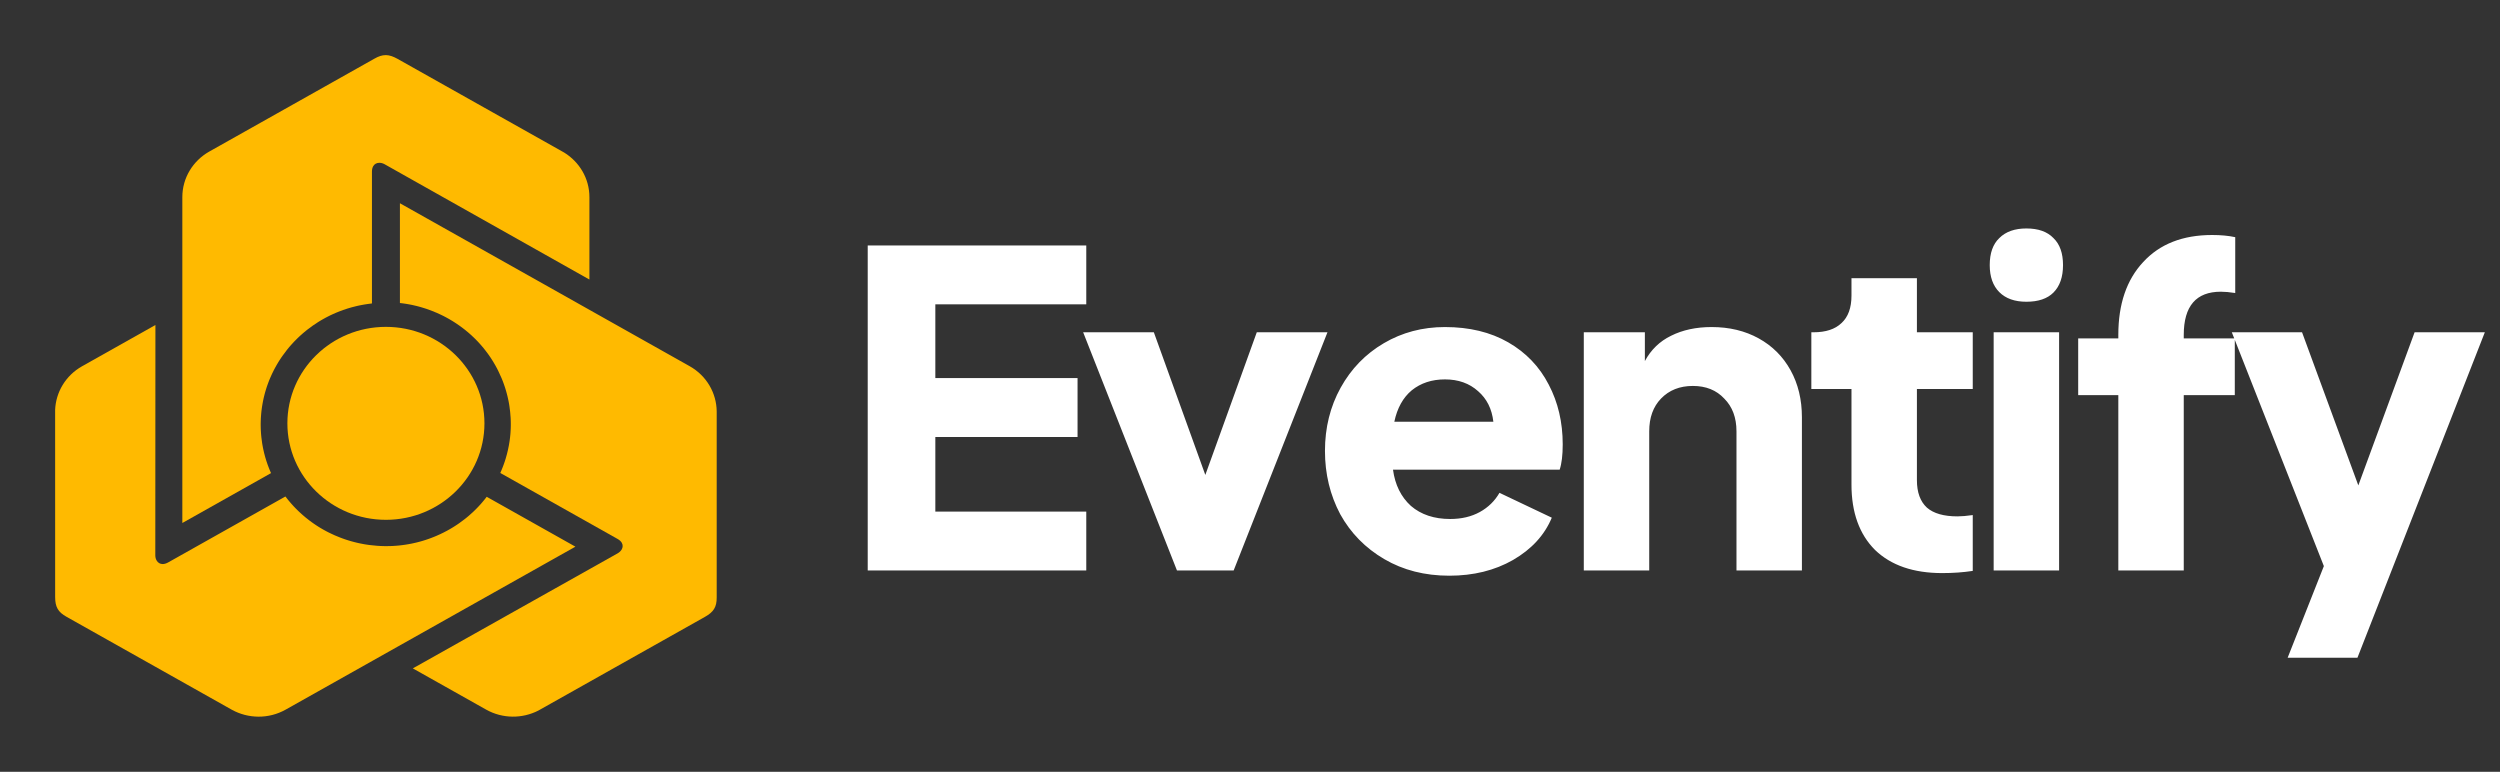
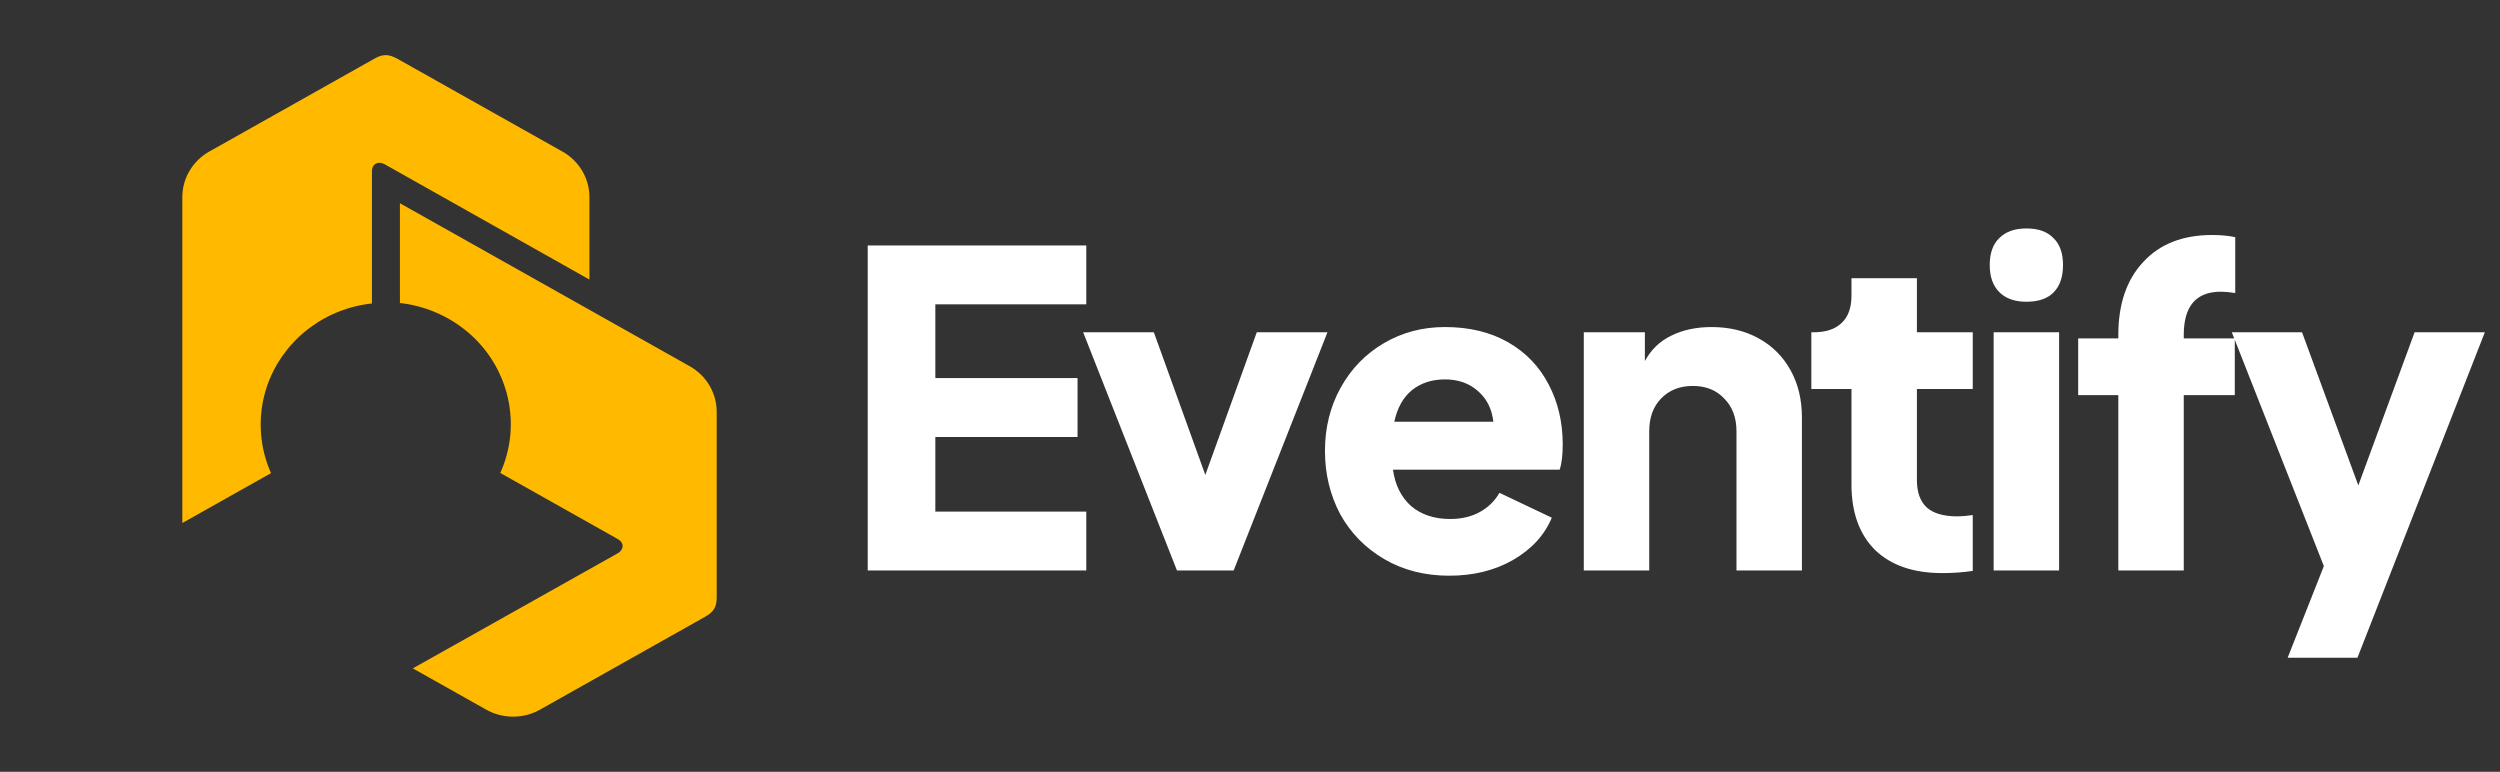
<svg xmlns="http://www.w3.org/2000/svg" width="149" height="46" viewBox="0 0 149 46" fill="none">
  <rect x="0" y="0" width="149" height="46" fill="#333333" stroke="none" />
  <path d="M22.316 3.496C22.564 3.355 22.773 3.285 22.986 3.285H23.001C23.219 3.288 23.436 3.364 23.697 3.51L33.623 9.091C34.528 9.648 35.129 10.63 35.129 11.749V16.661L22.919 9.786C22.818 9.731 22.712 9.703 22.611 9.703C22.534 9.703 22.461 9.72 22.398 9.753C22.335 9.786 22.282 9.838 22.242 9.907C22.196 9.987 22.168 10.095 22.168 10.229L22.168 18.014L22.168 18.086L22.094 18.095L22.089 18.096L22.009 18.106L21.928 18.117L21.918 18.118L21.839 18.13L21.762 18.142L21.741 18.145L21.661 18.159L21.583 18.173L21.578 18.174L21.496 18.189L21.416 18.206L21.403 18.208L21.325 18.225L21.246 18.244L21.24 18.245C20.883 18.328 20.535 18.438 20.2 18.57C20.131 18.597 20.066 18.624 20.004 18.65C19.94 18.677 19.876 18.706 19.813 18.735L19.811 18.735L19.739 18.769L19.666 18.804L19.656 18.809L19.592 18.841L19.527 18.874L19.498 18.889L19.436 18.921L19.374 18.954L19.353 18.966C19.326 18.98 19.296 18.997 19.264 19.015L19.246 19.026L19.228 19.036L19.208 19.047L19.144 19.084L19.08 19.123L19.07 19.128L19.005 19.168L18.939 19.209L18.931 19.215C18.734 19.339 18.543 19.474 18.358 19.616C18.318 19.647 18.283 19.675 18.252 19.7C18.22 19.726 18.184 19.755 18.146 19.787L18.145 19.787L18.139 19.793L18.08 19.842L18.022 19.892L18.014 19.9L17.962 19.946L17.91 19.992L17.884 20.016L17.834 20.062L17.785 20.108L17.767 20.126L17.718 20.172L17.671 20.22L17.642 20.248L17.601 20.29L17.559 20.332L17.519 20.374L17.483 20.413L17.447 20.452L17.4 20.503L17.366 20.541L17.332 20.578L17.297 20.619L17.258 20.663L17.22 20.708L17.193 20.742L17.153 20.79L17.115 20.837L17.093 20.865C17.004 20.977 16.917 21.092 16.835 21.211L16.786 21.281L16.739 21.35L16.725 21.371L16.668 21.458L16.629 21.519L16.587 21.587L16.58 21.598L16.58 21.599L16.542 21.662C16.526 21.688 16.515 21.706 16.506 21.724C16.503 21.728 16.5 21.733 16.498 21.737L16.494 21.743L16.457 21.809L16.434 21.85L16.411 21.891L16.374 21.959L16.333 22.037L16.295 22.112L16.255 22.193L16.22 22.264L16.183 22.344L16.157 22.403L16.112 22.505L16.081 22.578L16.049 22.655C16.039 22.681 16.031 22.7 16.024 22.717C16.021 22.726 16.018 22.735 16.015 22.743L16.01 22.754L16.01 22.756L15.986 22.817C15.969 22.865 15.954 22.906 15.939 22.948L15.928 22.978L15.903 23.051L15.879 23.126L15.855 23.202L15.839 23.256L15.822 23.309L15.807 23.364L15.799 23.39L15.777 23.471L15.758 23.545L15.733 23.644L15.717 23.713C15.711 23.739 15.705 23.766 15.696 23.81L15.679 23.888L15.661 23.984L15.647 24.06L15.631 24.155L15.618 24.236L15.604 24.332L15.594 24.41L15.582 24.505L15.573 24.588L15.565 24.685L15.558 24.765L15.552 24.857L15.551 24.867L15.55 24.881L15.546 24.943L15.543 25.045L15.542 25.062L15.54 25.123L15.538 25.213L15.537 25.303L15.538 25.396L15.54 25.49L15.54 25.492L15.543 25.583L15.547 25.677V25.678L15.548 25.681L15.553 25.769L15.559 25.862L15.567 25.955L15.576 26.042L15.576 26.046C15.588 26.166 15.604 26.287 15.623 26.409L15.638 26.497L15.654 26.585V26.587L15.655 26.589L15.655 26.592L15.671 26.678L15.689 26.765L15.689 26.767C15.707 26.851 15.726 26.934 15.746 27.017L15.759 27.065L15.772 27.114V27.116L15.773 27.118L15.796 27.205L15.82 27.291L15.821 27.292C15.83 27.325 15.841 27.359 15.851 27.392C15.853 27.399 15.855 27.406 15.857 27.412L15.864 27.436L15.872 27.46L15.873 27.461L15.873 27.463L15.901 27.548L15.929 27.63L15.93 27.633L15.959 27.716L15.989 27.796L15.99 27.797L15.991 27.8L16.021 27.88L16.052 27.959L16.057 27.97L16.088 28.047L16.122 28.125L16.124 28.129L16.154 28.197L10.867 31.171V11.749C10.867 10.595 11.505 9.587 12.457 9.041L12.512 9.011L22.316 3.496Z" fill="#FFBA00" />
  <path d="M23.835 12.113L41.102 21.824C42.128 22.401 42.705 23.444 42.715 24.519V35.609C42.717 35.895 42.672 36.109 42.56 36.292C42.449 36.474 42.273 36.62 42.012 36.767L32.087 42.349C31.14 42.834 29.966 42.851 28.971 42.291L24.732 39.907L24.604 39.835L24.732 39.764L36.822 32.973C36.92 32.915 36.998 32.839 37.049 32.754C37.087 32.689 37.11 32.619 37.111 32.549C37.112 32.48 37.094 32.409 37.053 32.341C37.004 32.261 36.923 32.185 36.803 32.118L29.882 28.225L29.818 28.189L29.846 28.122L29.848 28.117L29.88 28.044L29.91 27.971L29.943 27.889L29.971 27.818L29.978 27.799L30.006 27.724L30.033 27.651L30.034 27.647L30.061 27.57L30.087 27.495L30.091 27.482L30.115 27.407L30.139 27.332L30.14 27.327C30.244 26.984 30.321 26.636 30.372 26.286C30.382 26.215 30.39 26.147 30.398 26.082C30.406 26.014 30.413 25.946 30.419 25.878V25.876L30.425 25.798L30.43 25.719L30.43 25.708L30.434 25.638L30.438 25.567L30.439 25.536L30.441 25.466L30.443 25.375C30.443 25.345 30.444 25.311 30.443 25.274V25.212L30.442 25.14L30.44 25.066L30.44 25.055L30.437 24.98L30.434 24.903L30.433 24.894C30.42 24.666 30.396 24.437 30.362 24.21C30.355 24.161 30.347 24.117 30.341 24.078C30.334 24.039 30.326 23.994 30.317 23.946V23.945L30.315 23.937L30.3 23.862L30.284 23.789L30.282 23.778L30.267 23.711L30.252 23.644L30.244 23.61L30.228 23.546L30.211 23.48L30.205 23.456L30.17 23.328L30.158 23.29L30.142 23.233L30.108 23.123L30.092 23.074L30.075 23.023L30.053 22.959L30.019 22.863L30.001 22.813L29.981 22.758L29.96 22.704L29.944 22.664L29.921 22.607L29.899 22.551L29.884 22.518C29.83 22.387 29.77 22.257 29.706 22.128L29.631 21.977L29.63 21.977L29.63 21.976L29.619 21.955L29.594 21.909L29.569 21.863L29.535 21.8L29.496 21.731L29.489 21.719L29.488 21.718L29.451 21.655C29.432 21.622 29.42 21.601 29.407 21.58L29.403 21.574L29.363 21.509L29.339 21.47L29.313 21.429L29.271 21.364L29.223 21.291L29.175 21.221L29.123 21.147L29.077 21.082L29.025 21.012L28.985 20.96L28.975 20.947L28.917 20.871L28.867 20.808L28.815 20.742C28.787 20.71 28.771 20.689 28.754 20.67L28.746 20.66L28.745 20.66L28.703 20.609C28.669 20.57 28.64 20.537 28.61 20.503L28.589 20.48L28.536 20.422L28.482 20.363L28.425 20.305L28.347 20.224L28.305 20.183L28.285 20.164L28.225 20.105L28.169 20.053L28.094 19.981L28.04 19.934C28.02 19.915 27.999 19.896 27.965 19.867L27.904 19.814L27.827 19.751L27.767 19.701L27.69 19.639L27.625 19.589L27.546 19.529L27.482 19.481L27.404 19.424L27.334 19.375L27.253 19.319L27.184 19.273L27.117 19.23L27.106 19.223L27.097 19.216L27.086 19.209L27.032 19.175L26.944 19.12L26.875 19.079L26.796 19.032L26.717 18.987L26.634 18.941L26.549 18.895L26.547 18.895L26.465 18.851L26.38 18.808L26.379 18.808L26.376 18.807L26.294 18.767L26.209 18.726L26.122 18.686L26.04 18.649L26.037 18.648C25.924 18.599 25.809 18.552 25.69 18.507L25.605 18.475L25.519 18.444L25.517 18.444L25.514 18.442L25.512 18.441L25.428 18.412L25.341 18.384L25.34 18.383L25.338 18.383C25.255 18.356 25.172 18.331 25.088 18.306L25.039 18.293L24.989 18.279L24.988 18.278L24.986 18.278L24.896 18.254L24.808 18.232L24.807 18.232C24.765 18.221 24.723 18.211 24.681 18.202L24.657 18.197L24.632 18.191L24.631 18.191L24.628 18.19L24.539 18.171L24.452 18.153L24.449 18.153L24.361 18.136L24.274 18.121L24.27 18.121L24.184 18.106L24.098 18.094L24.086 18.092L24.002 18.08L23.916 18.069L23.911 18.069L23.835 18.06V12.113Z" fill="#FFBA00" />
-   <path d="M9.263 19.37L9.256 33.107C9.258 33.219 9.286 33.324 9.336 33.408C9.375 33.473 9.426 33.527 9.487 33.563C9.549 33.599 9.621 33.619 9.702 33.618C9.797 33.617 9.906 33.586 10.025 33.519L17.011 29.591L17.056 29.648L17.06 29.652L17.108 29.715L17.158 29.778L17.164 29.786L17.214 29.846L17.264 29.905L17.277 29.921L17.329 29.982L17.381 30.041L17.384 30.045L17.439 30.105L17.493 30.165L17.502 30.175L17.557 30.232L17.612 30.29L17.616 30.294C17.869 30.553 18.14 30.792 18.425 31.009C18.483 31.053 18.54 31.095 18.594 31.134C18.65 31.174 18.708 31.214 18.765 31.253L18.767 31.254L18.833 31.298L18.9 31.342L18.91 31.348L18.97 31.387L19.032 31.425L19.059 31.442L19.119 31.478L19.18 31.513L19.2 31.526C19.227 31.541 19.257 31.558 19.29 31.576L19.307 31.586L19.325 31.596L19.345 31.607L19.41 31.642L19.477 31.678L19.486 31.683L19.555 31.718L19.624 31.753L19.633 31.757C19.842 31.861 20.057 31.956 20.276 32.039C20.324 32.058 20.366 32.074 20.405 32.087C20.442 32.101 20.486 32.117 20.533 32.133L20.535 32.134L20.543 32.136L20.616 32.161L20.69 32.185L20.701 32.188L20.767 32.209L20.834 32.229L20.868 32.24L20.934 32.258L21 32.277L21.025 32.283L21.09 32.301L21.156 32.318L21.196 32.327L21.254 32.342L21.312 32.355L21.369 32.368L21.475 32.391L21.544 32.404L21.595 32.414L21.645 32.424L21.698 32.433L21.757 32.444L21.816 32.453L21.86 32.46L21.922 32.469L21.983 32.478L22.019 32.483C22.163 32.502 22.309 32.517 22.455 32.527L22.541 32.534L22.627 32.538L22.628 32.538H22.629L22.652 32.54L22.706 32.542L22.759 32.544L22.832 32.547L22.913 32.548H22.928L23.003 32.549C23.041 32.549 23.067 32.549 23.092 32.549L23.099 32.548L23.177 32.547L23.273 32.545L23.352 32.542L23.441 32.538L23.527 32.532L23.619 32.526L23.699 32.519L23.788 32.511L23.854 32.503L23.871 32.502L23.967 32.49L24.133 32.468C24.168 32.463 24.193 32.459 24.214 32.455C24.219 32.455 24.223 32.454 24.228 32.453L24.24 32.451L24.241 32.45L24.307 32.44C24.359 32.431 24.404 32.423 24.448 32.414L24.479 32.409L24.557 32.393L24.637 32.376L24.716 32.358L24.772 32.345L24.827 32.332L24.885 32.318L24.911 32.311L24.994 32.289L25.069 32.269L25.17 32.24L25.239 32.219C25.266 32.211 25.293 32.203 25.336 32.189L25.413 32.163L25.509 32.131L25.582 32.105L25.675 32.071L25.753 32.041L25.846 32.005L25.921 31.974L26.01 31.937L26.089 31.902L26.178 31.862L26.255 31.827L26.326 31.792L26.339 31.786L26.348 31.782L26.36 31.776L26.418 31.748L26.511 31.7L26.526 31.692L26.581 31.664L26.662 31.621L26.743 31.576L26.825 31.529L26.907 31.48L26.909 31.479L26.989 31.431L27.07 31.381L27.071 31.38L27.073 31.378L27.149 31.33L27.228 31.278L27.307 31.225L27.381 31.174L27.384 31.171C27.484 31.101 27.584 31.027 27.682 30.95L27.754 30.894L27.824 30.837L27.825 30.835L27.828 30.834L27.83 30.832L27.898 30.776L27.967 30.717L27.968 30.716L27.968 30.715C28.034 30.658 28.099 30.601 28.162 30.542L28.199 30.508L28.236 30.472L28.237 30.471L28.239 30.47L28.304 30.406L28.368 30.343L28.369 30.342C28.399 30.311 28.429 30.282 28.458 30.251L28.475 30.233L28.492 30.215L28.494 30.214L28.495 30.212L28.557 30.146L28.616 30.082L28.618 30.08L28.677 30.014L28.734 29.948L28.734 29.947L28.736 29.945L28.791 29.88L28.846 29.814L28.854 29.804L28.906 29.739L28.959 29.672L28.962 29.668L29.007 29.608L29.073 29.645L34.294 32.581L34.168 32.653L17.027 42.293C16.002 42.869 14.786 42.834 13.825 42.305L13.771 42.275L3.966 36.761C3.71 36.619 3.542 36.474 3.436 36.288C3.33 36.103 3.288 35.882 3.287 35.589L3.286 24.425C3.329 23.384 3.902 22.385 4.896 21.826L9.263 19.37Z" fill="#FFBA00" />
-   <path d="M23 30.981C19.758 30.981 17.128 28.406 17.128 25.231C17.128 22.056 19.758 19.481 23 19.481C26.243 19.481 28.873 22.056 28.873 25.231C28.873 28.406 26.243 30.981 23 30.981Z" fill="#FFBA00" />
  <path d="M51.716 14.63H64.742V18.14H55.746V22.534H64.222V26.044H55.746V30.49H64.742V34H51.716V14.63ZM64.556 19.804H68.769L71.837 28.306L74.904 19.804H79.117L73.526 34H70.147L64.556 19.804ZM86.377 34.312C84.921 34.312 83.63 33.983 82.504 33.324C81.377 32.665 80.501 31.773 79.877 30.646C79.271 29.502 78.968 28.245 78.968 26.876C78.968 25.489 79.279 24.233 79.903 23.106C80.528 21.979 81.385 21.095 82.478 20.454C83.57 19.813 84.783 19.492 86.118 19.492C87.573 19.492 88.83 19.795 89.888 20.402C90.945 21.009 91.751 21.849 92.305 22.924C92.86 23.981 93.138 25.169 93.138 26.486C93.138 27.127 93.077 27.63 92.956 27.994H83.023C83.145 28.895 83.5 29.615 84.09 30.152C84.696 30.672 85.476 30.932 86.43 30.932C87.106 30.932 87.695 30.793 88.198 30.516C88.7 30.239 89.09 29.857 89.368 29.372L92.487 30.854C92.054 31.894 91.283 32.735 90.174 33.376C89.082 34 87.816 34.312 86.377 34.312ZM89.004 25.134C88.917 24.371 88.614 23.765 88.094 23.314C87.573 22.846 86.915 22.612 86.118 22.612C85.338 22.612 84.679 22.829 84.141 23.262C83.621 23.695 83.275 24.319 83.102 25.134H89.004ZM94.394 19.804H98.034V21.52C98.398 20.844 98.918 20.341 99.594 20.012C100.287 19.665 101.093 19.492 102.012 19.492C103.069 19.492 104.005 19.717 104.82 20.168C105.635 20.619 106.267 21.251 106.718 22.066C107.169 22.881 107.394 23.817 107.394 24.874V34H103.494V25.706C103.494 24.891 103.251 24.241 102.766 23.756C102.298 23.253 101.674 23.002 100.894 23.002C100.114 23.002 99.481 23.253 98.996 23.756C98.528 24.241 98.294 24.891 98.294 25.706V34H94.394V19.804ZM115.756 34.156C114.04 34.156 112.706 33.697 111.752 32.778C110.816 31.842 110.348 30.542 110.348 28.878V23.184H107.956V19.804H108.086C108.814 19.804 109.369 19.622 109.75 19.258C110.149 18.894 110.348 18.348 110.348 17.62V16.58H114.248V19.804H117.576V23.184H114.248V28.618C114.248 29.346 114.448 29.892 114.846 30.256C115.245 30.603 115.852 30.776 116.666 30.776C116.909 30.776 117.212 30.75 117.576 30.698V34.026C117.004 34.113 116.398 34.156 115.756 34.156ZM118.822 19.804H122.722V34H118.822V19.804ZM118.588 15.8C118.588 15.089 118.778 14.552 119.16 14.188C119.541 13.807 120.078 13.616 120.772 13.616C121.482 13.616 122.02 13.807 122.384 14.188C122.765 14.552 122.956 15.089 122.956 15.8C122.956 16.511 122.765 17.057 122.384 17.438C122.02 17.802 121.482 17.984 120.772 17.984C120.078 17.984 119.541 17.793 119.16 17.412C118.778 17.031 118.588 16.493 118.588 15.8ZM126.252 23.548H123.86V20.168H126.252V19.96C126.252 18.123 126.746 16.675 127.734 15.618C128.722 14.543 130.091 14.006 131.842 14.006C132.362 14.006 132.821 14.049 133.22 14.136V17.464C132.89 17.412 132.604 17.386 132.362 17.386C130.888 17.386 130.152 18.244 130.152 19.96V20.168H133.194V23.548H130.152V34H126.252V23.548ZM138.502 33.74L133.016 19.804H137.202L140.556 28.93L143.91 19.804H148.096L140.504 39.2H136.344L138.502 33.74Z" fill="white" />
</svg>